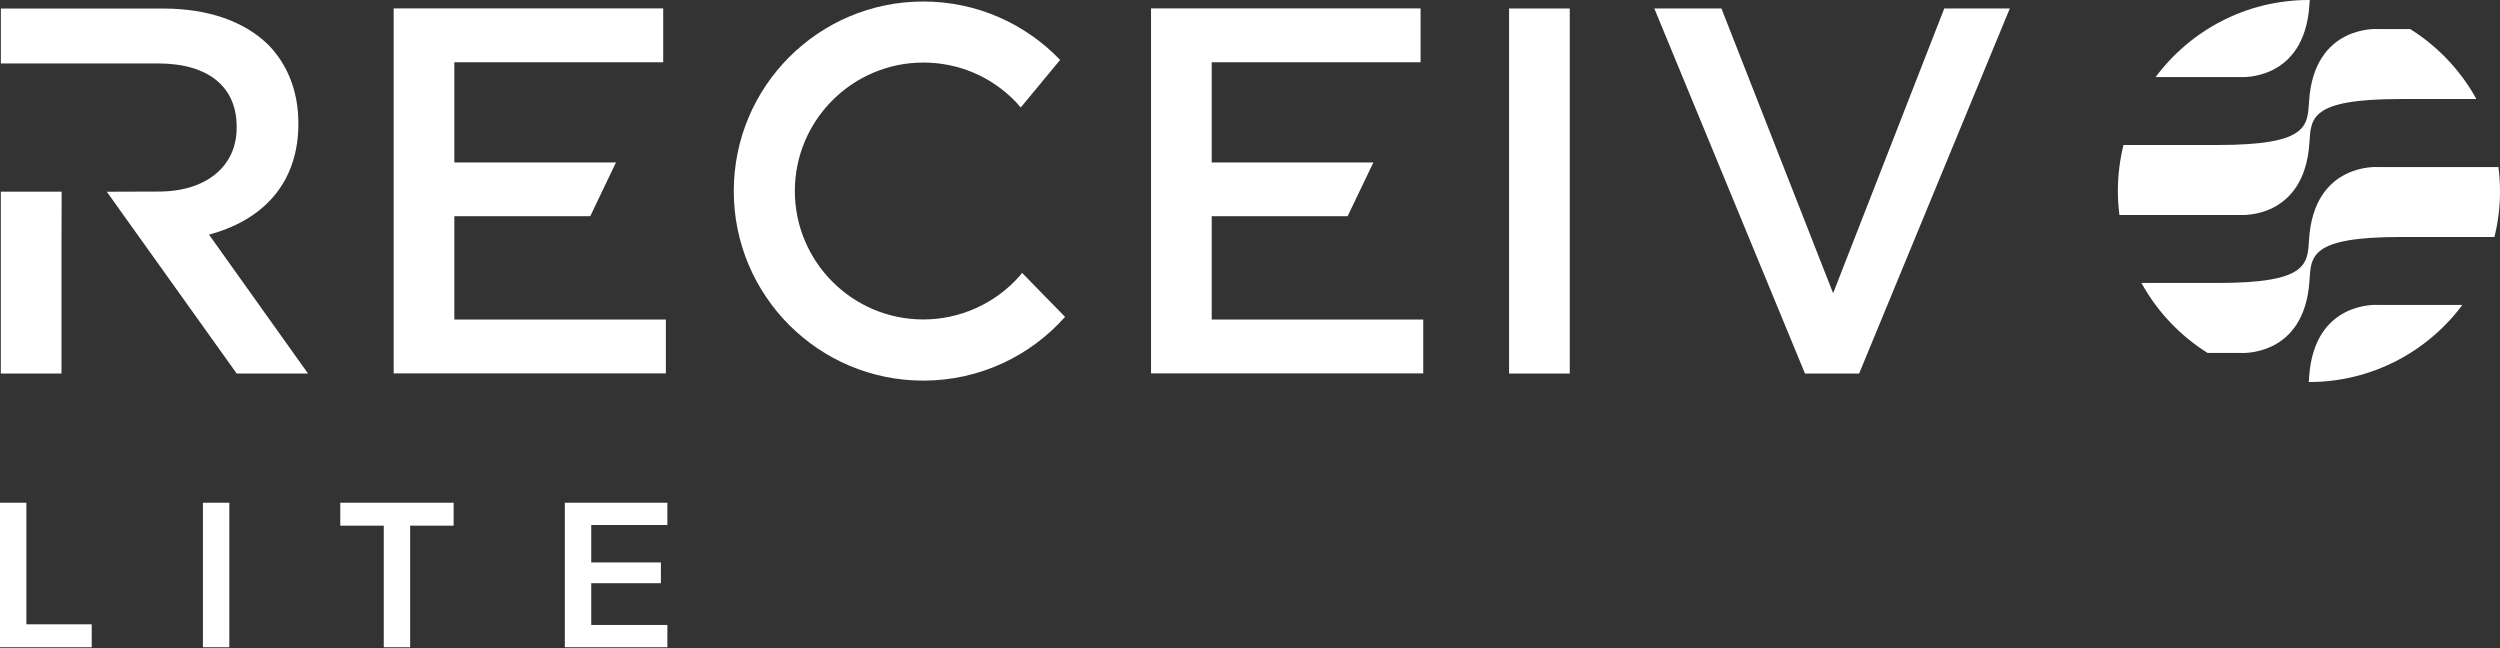
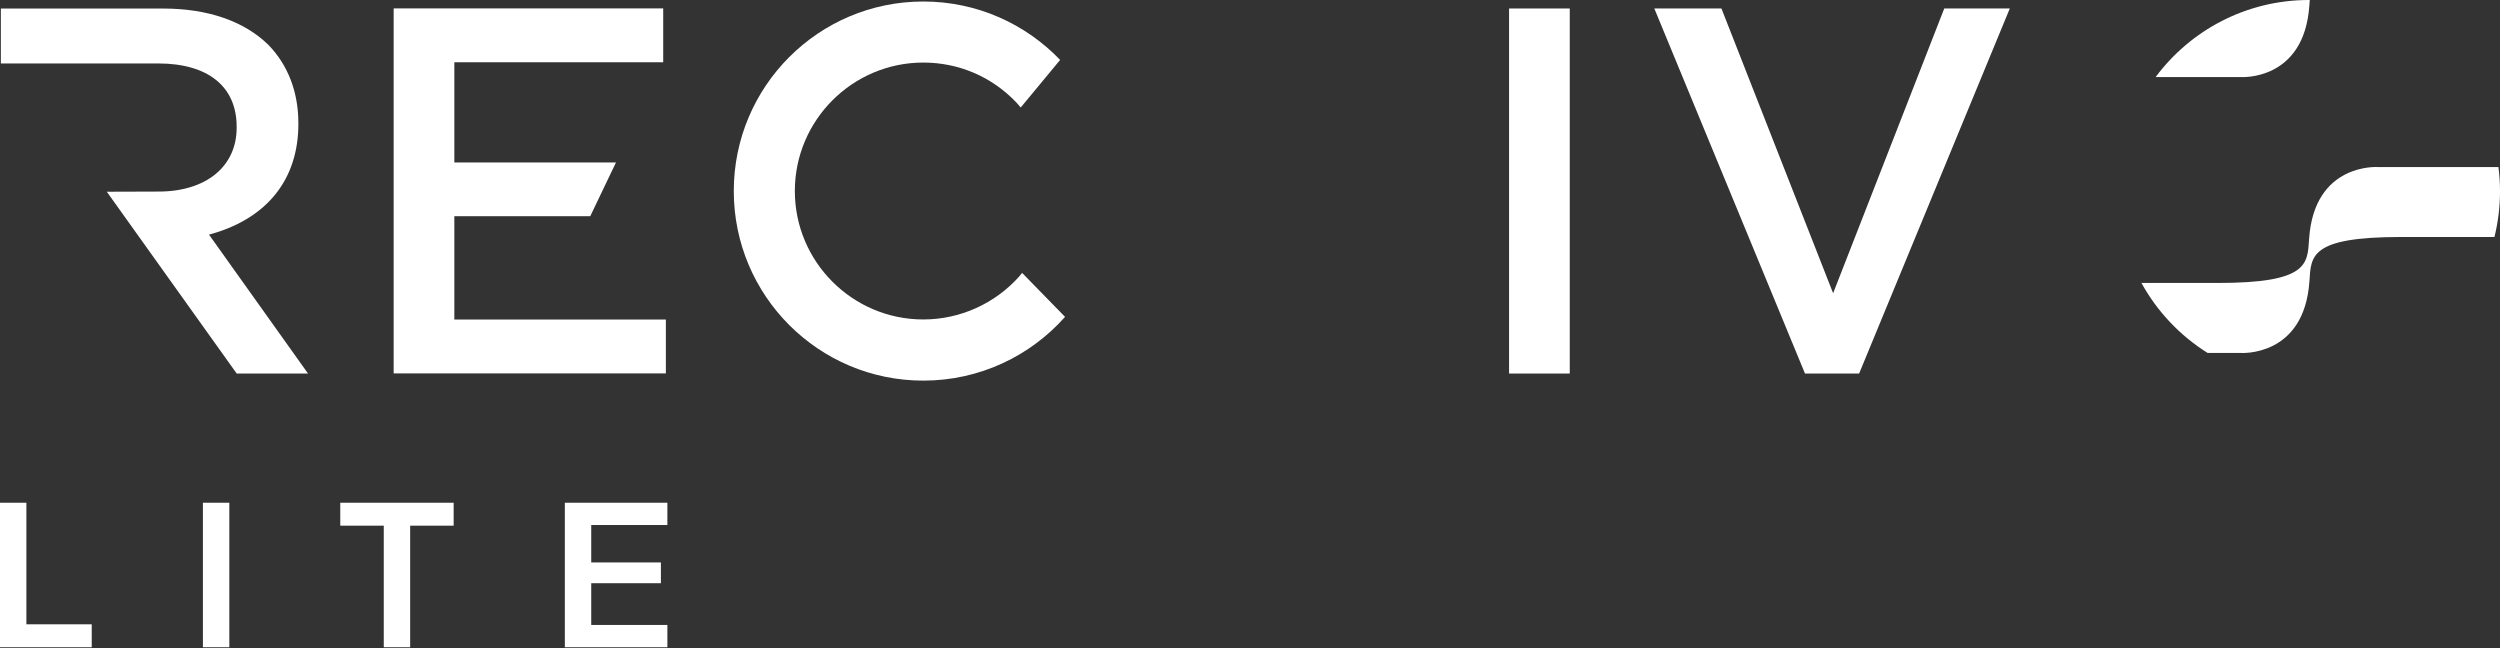
<svg xmlns="http://www.w3.org/2000/svg" width="162" height="42" viewBox="0 0 162 42" fill="none">
  <rect x="0" y="0" width="162" height="42" fill="#333333" stroke="none" />
-   <path d="M0.053 24.207H3.985V15.866L3.995 12.421H0.053V24.203V24.207Z" fill="white" />
  <path d="M38.245 14.016L39.916 10.526H29.441V4.035H42.976V0.545H25.509V24.197H43.148V20.706H29.441V14.009H38.241L38.245 14.016Z" fill="white" />
  <path d="M13.538 15.206L13.723 15.154C17.34 14.12 19.334 11.593 19.334 8.039V7.973C19.334 5.965 18.661 4.212 17.389 2.905C15.816 1.367 13.46 0.554 10.583 0.554H0.056V4.111H10.243C13.478 4.111 15.335 5.604 15.335 8.211V8.278C15.335 10.79 13.352 12.413 10.278 12.413L6.921 12.424L15.339 24.206H19.961L13.545 15.206H13.538Z" fill="white" />
  <path d="M66.236 17.68C66.176 17.753 66.12 17.831 66.057 17.901C64.476 19.681 62.205 20.701 59.829 20.701C55.238 20.701 51.506 16.965 51.506 12.377C51.506 7.79 55.242 4.054 59.829 4.054C62.121 4.054 64.255 4.965 65.84 6.62C65.948 6.732 66.043 6.851 66.141 6.967L68.696 3.883C66.46 1.549 63.313 0.098 59.829 0.098C53.048 0.098 47.549 5.596 47.549 12.381C47.549 19.166 53.048 24.664 59.829 24.664C63.484 24.664 66.768 23.066 69.015 20.533L66.232 17.683L66.236 17.68Z" fill="white" />
-   <path d="M87.323 14.016L88.995 10.526H78.519V4.035H92.054V0.545H74.587V24.197H92.226V20.706H78.519V14.009H87.319L87.323 14.016Z" fill="white" />
  <path d="M97.788 24.205H101.72V0.55H97.788V24.202V24.205Z" fill="white" />
  <path d="M125.988 0.55L118.786 19.001L111.549 0.55H107.2L116.963 24.205H120.471L130.235 0.55H125.988Z" fill="white" />
  <path d="M149.63 15.469C149.521 17.092 149.616 18.336 143.707 18.336H138.766C139.785 20.19 141.264 21.749 143.052 22.871H145.196C145.196 22.871 149.314 23.162 149.651 18.224C149.759 16.601 149.665 15.357 155.573 15.357H161.64C161.875 14.404 162.001 13.408 162.001 12.382C162.001 11.852 161.962 11.334 161.899 10.825H154.084C154.084 10.825 149.966 10.535 149.63 15.473V15.469Z" fill="white" />
-   <path d="M149.63 6.529C149.521 8.152 149.616 9.396 143.707 9.396H137.602C137.367 10.353 137.238 11.348 137.238 12.378C137.238 12.904 137.273 13.423 137.339 13.931H145.193C145.193 13.931 149.311 14.222 149.647 9.284C149.756 7.661 149.661 6.417 155.57 6.417H160.469C159.45 4.563 157.967 3.004 156.18 1.882H154.084C154.084 1.882 149.966 1.591 149.63 6.529Z" fill="white" />
-   <path d="M159.562 19.758H154.088C154.088 19.758 149.97 19.467 149.633 24.405C149.626 24.524 149.619 24.64 149.609 24.756C149.612 24.756 149.619 24.756 149.623 24.756C153.695 24.756 157.305 22.79 159.562 19.758Z" fill="white" />
  <path d="M149.672 0C149.672 0 149.637 0 149.619 0C145.551 0 141.941 1.963 139.684 4.994H145.193C145.193 4.994 149.311 5.285 149.647 0.347C149.654 0.231 149.661 0.116 149.672 0.004V0Z" fill="white" />
  <path d="M0 41.941V32.577H1.71V40.455H5.944V41.941H0Z" fill="white" />
  <path d="M13.149 41.941V32.577H14.86V41.941H13.149Z" fill="white" />
  <path d="M24.868 41.941V34.063H22.05V32.577H29.396V34.063H26.578V41.941H24.868Z" fill="white" />
  <path d="M36.602 41.941V32.577H43.246V34.021H38.312V36.446H42.826V37.792H38.312V40.497H43.246V41.941H36.602Z" fill="white" />
</svg>